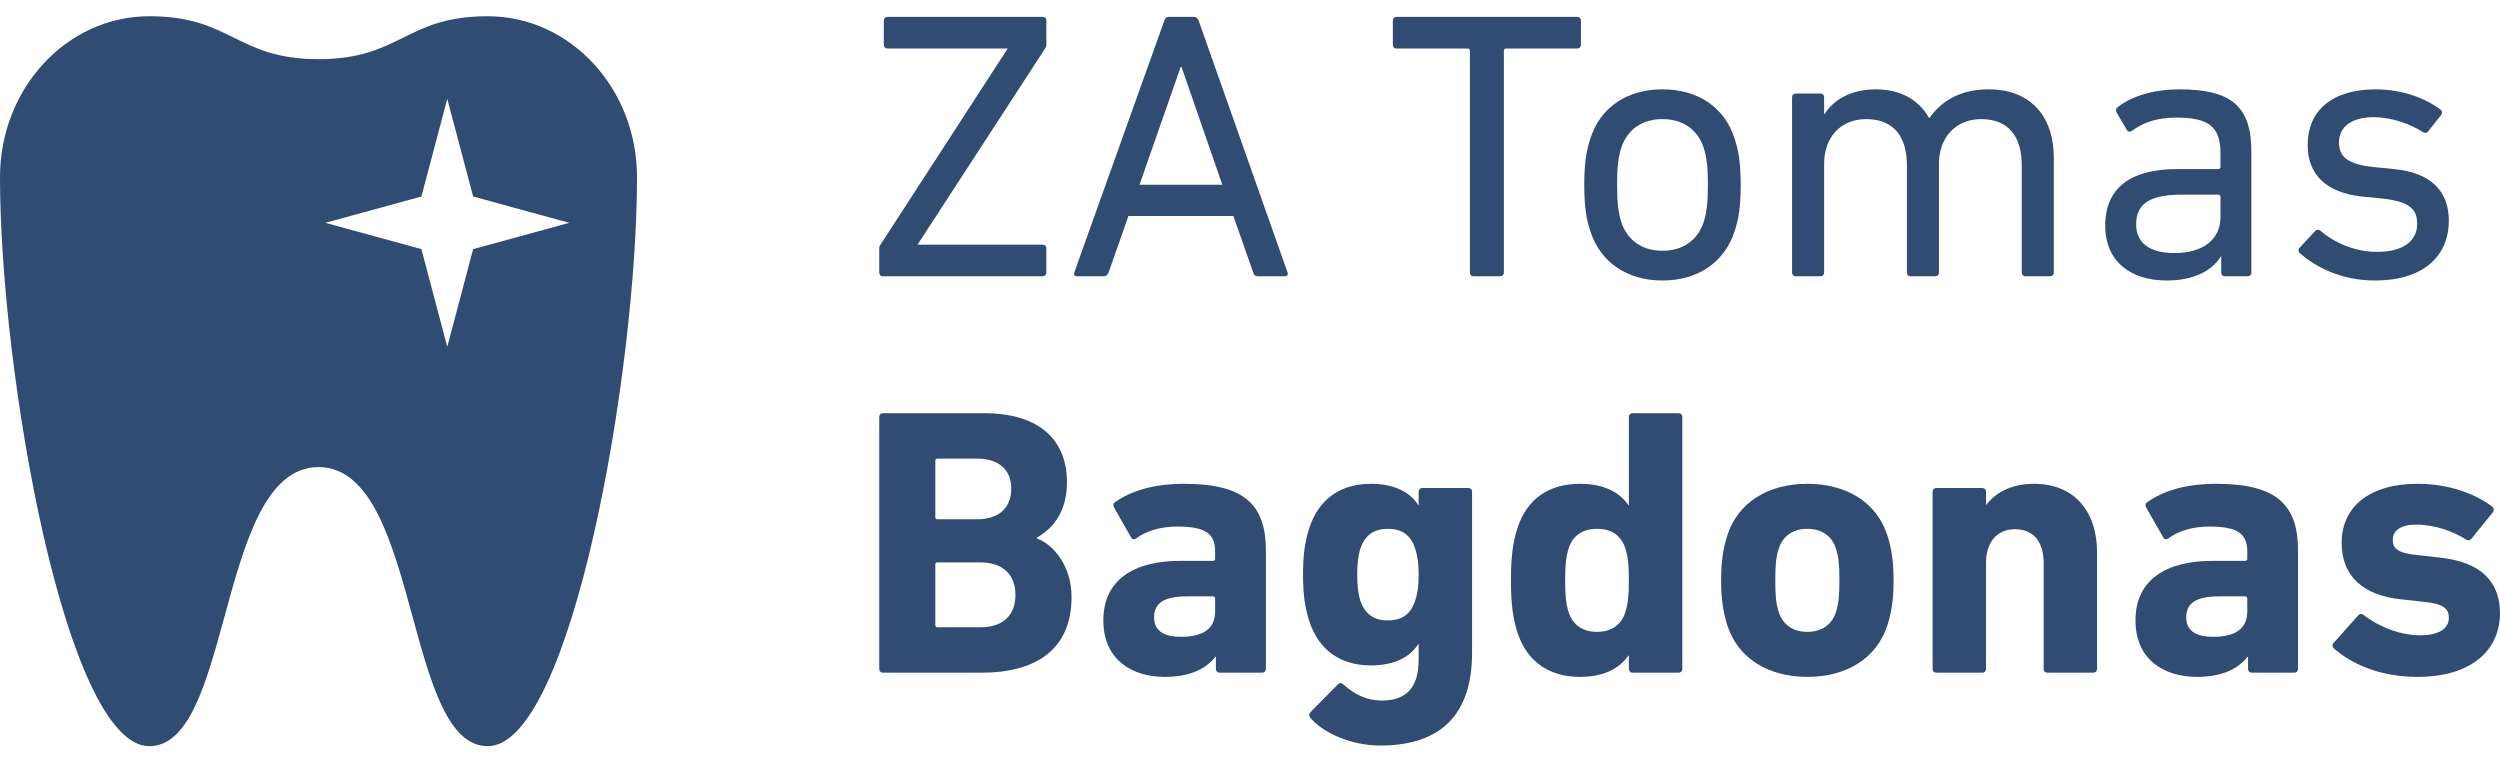
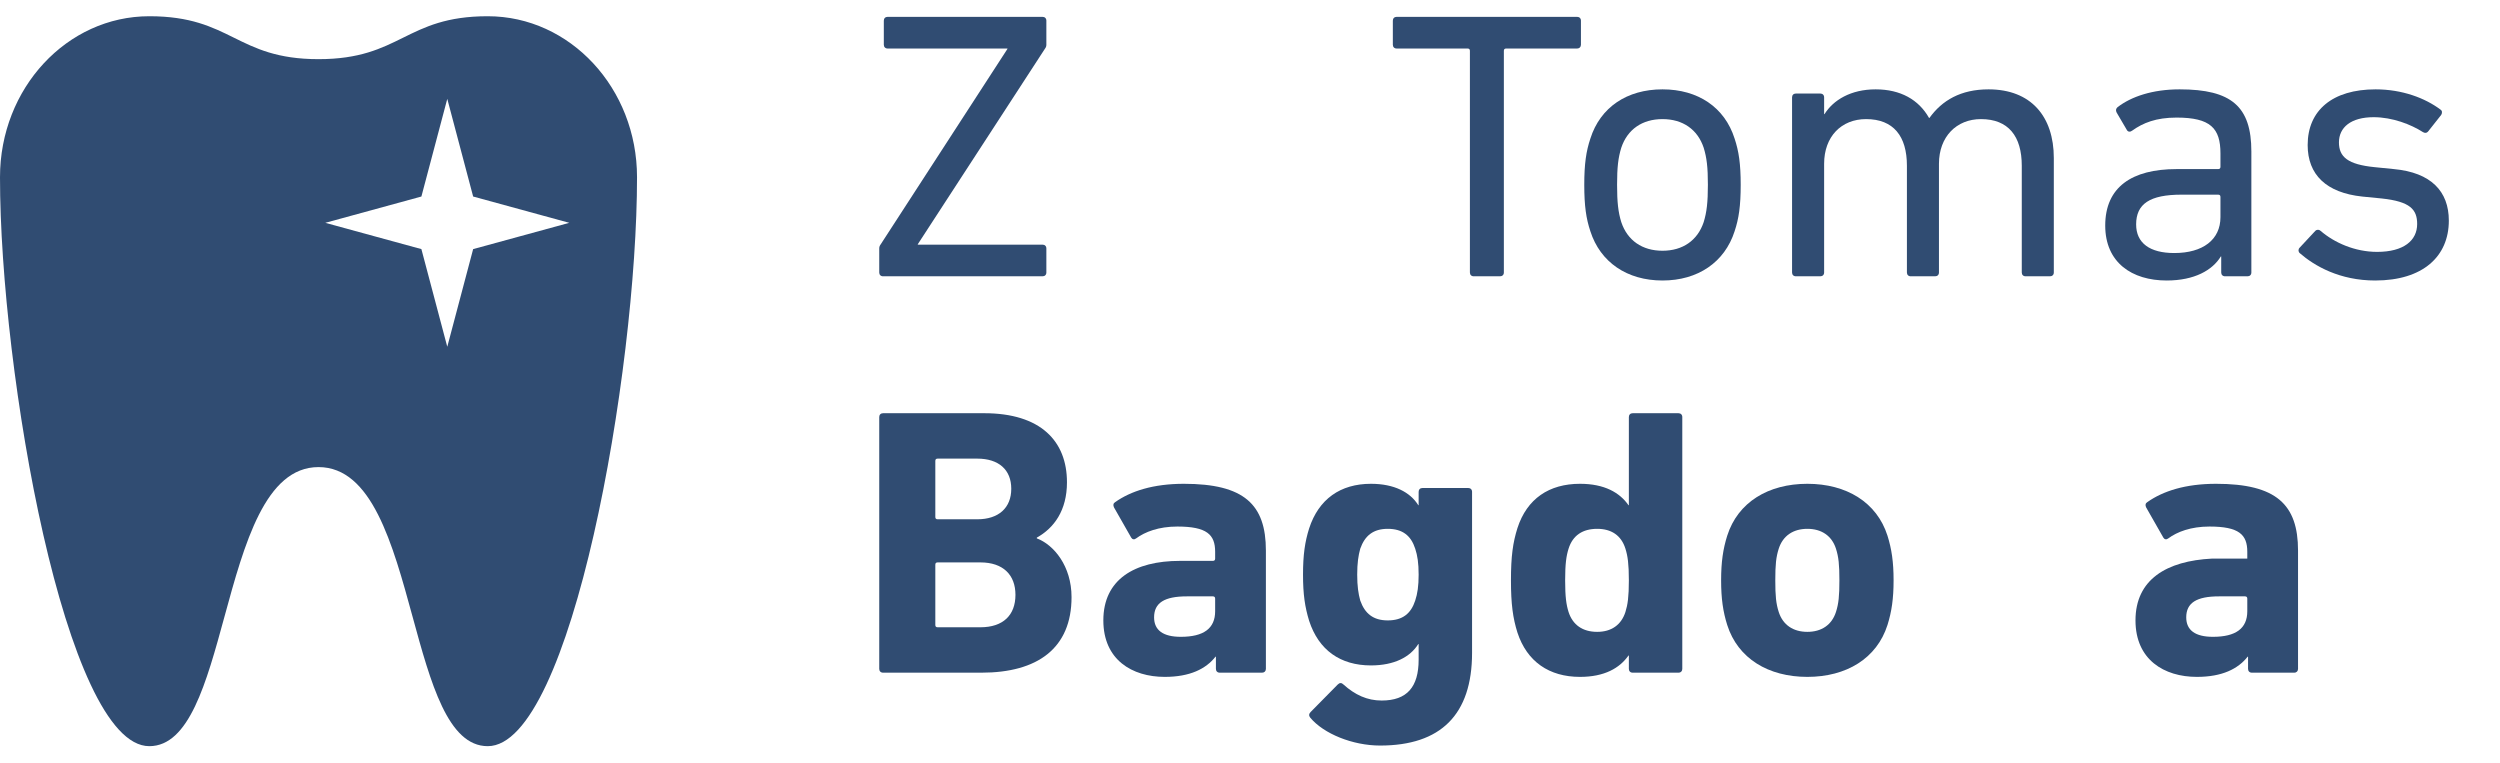
<svg xmlns="http://www.w3.org/2000/svg" width="154" height="47" viewBox="0 0 154 47" fill="none">
  <path fill-rule="evenodd" clip-rule="evenodd" d="M24.832 2.322C26.169 1.661 27.505 1 30.044 1C35.124 1 39.241 5.44 39.241 10.918C39.241 22.91 35.195 45.964 30.044 45.964C27.593 45.964 26.53 42.072 25.415 37.991C24.187 33.496 22.897 28.773 19.621 28.773C16.344 28.773 15.054 33.496 13.826 37.991C12.711 42.072 11.648 45.964 9.197 45.964C4.047 45.964 0 22.91 0 10.918C0 5.44 4.118 1 9.197 1C11.737 1 13.073 1.661 14.409 2.322C15.745 2.983 17.081 3.644 19.621 3.644C22.16 3.644 23.496 2.983 24.832 2.322ZM29.146 12.106L27.552 6.09L25.958 12.106L20.038 13.726L25.958 15.345L27.552 21.361L29.146 15.345L35.067 13.726L29.146 12.106Z" fill="#304C72" />
  <path d="M64.221 17.02C64.362 17.02 64.456 16.927 64.456 16.785V15.305C64.456 15.164 64.362 15.07 64.221 15.07H56.535V15.046L64.362 3.012C64.432 2.918 64.456 2.848 64.456 2.754V1.273C64.456 1.132 64.362 1.038 64.221 1.038H54.678C54.537 1.038 54.443 1.132 54.443 1.273V2.754C54.443 2.895 54.537 2.989 54.678 2.989H62.059V3.012L54.255 15.046C54.185 15.14 54.161 15.211 54.161 15.305V16.785C54.161 16.927 54.255 17.02 54.396 17.02H64.221Z" fill="#304C72" />
-   <path d="M66.175 16.785C66.128 16.927 66.198 17.02 66.339 17.02H67.985C68.126 17.02 68.22 16.95 68.29 16.785L69.512 13.307H75.976L77.198 16.785C77.245 16.95 77.339 17.02 77.504 17.02H79.149C79.29 17.02 79.361 16.927 79.314 16.785L73.837 1.273C73.79 1.132 73.696 1.038 73.532 1.038H72.004C71.839 1.038 71.769 1.132 71.722 1.273L66.175 16.785ZM70.194 11.38L72.732 4.117H72.779L75.294 11.38H70.194Z" fill="#304C72" />
  <path d="M92.403 17.02C92.544 17.02 92.638 16.927 92.638 16.785V3.13C92.638 3.036 92.685 2.989 92.779 2.989H97.151C97.292 2.989 97.386 2.895 97.386 2.754V1.273C97.386 1.132 97.292 1.038 97.151 1.038H86.034C85.893 1.038 85.799 1.132 85.799 1.273V2.754C85.799 2.895 85.893 2.989 86.034 2.989H90.405C90.499 2.989 90.546 3.036 90.546 3.13V16.785C90.546 16.927 90.64 17.02 90.781 17.02H92.403Z" fill="#304C72" />
  <path d="M102.409 17.279C104.595 17.279 106.24 16.151 106.851 14.247C107.11 13.471 107.227 12.696 107.227 11.38C107.227 10.087 107.11 9.311 106.851 8.536C106.24 6.608 104.595 5.504 102.409 5.504C100.223 5.504 98.578 6.608 97.967 8.536C97.708 9.311 97.591 10.087 97.591 11.38C97.591 12.696 97.708 13.471 97.967 14.247C98.578 16.151 100.223 17.279 102.409 17.279ZM102.409 15.446C101.163 15.446 100.247 14.811 99.871 13.683C99.682 13.072 99.612 12.461 99.612 11.38C99.612 10.298 99.682 9.711 99.871 9.1C100.247 7.971 101.163 7.337 102.409 7.337C103.655 7.337 104.571 7.971 104.947 9.1C105.135 9.711 105.206 10.298 105.206 11.38C105.206 12.461 105.135 13.072 104.947 13.683C104.571 14.811 103.655 15.446 102.409 15.446Z" fill="#304C72" />
  <path d="M126.28 17.02C126.421 17.02 126.515 16.927 126.515 16.785V9.734C126.515 7.172 125.105 5.504 122.496 5.504C120.78 5.504 119.628 6.185 118.853 7.266H118.829C118.195 6.138 117.067 5.504 115.539 5.504C114.011 5.504 112.93 6.162 112.389 7.031H112.366V5.997C112.366 5.856 112.272 5.762 112.131 5.762H110.626C110.485 5.762 110.391 5.856 110.391 5.997V16.785C110.391 16.927 110.485 17.02 110.626 17.02H112.131C112.272 17.02 112.366 16.927 112.366 16.785V10.087C112.366 8.418 113.423 7.337 114.951 7.337C116.643 7.337 117.466 8.395 117.466 10.204V16.785C117.466 16.927 117.56 17.02 117.701 17.02H119.205C119.346 17.02 119.44 16.927 119.44 16.785V10.087C119.44 8.418 120.522 7.337 122.026 7.337C123.718 7.337 124.541 8.395 124.541 10.204V16.785C124.541 16.927 124.635 17.02 124.776 17.02H126.28Z" fill="#304C72" />
  <path d="M138.449 17.02C138.59 17.02 138.684 16.927 138.684 16.785V9.335C138.684 6.561 137.461 5.504 134.265 5.504C132.596 5.504 131.28 5.95 130.434 6.608C130.34 6.702 130.316 6.796 130.387 6.937L131.021 8.018C131.092 8.136 131.233 8.136 131.35 8.042C132.009 7.572 132.808 7.243 134.077 7.243C136.169 7.243 136.78 7.901 136.78 9.452V10.275C136.78 10.369 136.733 10.416 136.639 10.416H134.077C131.327 10.416 129.682 11.521 129.682 13.895C129.682 16.174 131.327 17.279 133.466 17.279C135.182 17.279 136.286 16.644 136.803 15.798H136.827V16.785C136.827 16.927 136.921 17.02 137.062 17.02H138.449ZM133.936 15.587C132.432 15.587 131.586 14.976 131.586 13.824C131.586 12.555 132.432 11.991 134.382 11.991H136.639C136.733 11.991 136.78 12.038 136.78 12.132V13.377C136.78 14.764 135.699 15.587 133.936 15.587Z" fill="#304C72" />
  <path d="M146.312 17.279C149.25 17.279 150.848 15.798 150.848 13.589C150.848 11.779 149.744 10.627 147.464 10.416L146.289 10.298C144.62 10.134 144.079 9.664 144.079 8.771C144.079 7.854 144.808 7.219 146.218 7.219C147.37 7.219 148.521 7.666 149.25 8.136C149.368 8.207 149.485 8.207 149.579 8.089L150.378 7.078C150.449 6.961 150.449 6.82 150.331 6.749C149.391 6.044 147.981 5.504 146.336 5.504C143.68 5.504 142.152 6.796 142.152 8.935C142.152 10.768 143.304 11.873 145.513 12.108L146.712 12.226C148.474 12.414 148.897 12.907 148.897 13.8C148.897 14.811 148.075 15.516 146.43 15.516C145.066 15.516 143.797 14.952 142.951 14.223C142.857 14.13 142.716 14.13 142.622 14.223L141.658 15.258C141.564 15.352 141.564 15.493 141.658 15.587C142.575 16.386 144.126 17.279 146.312 17.279Z" fill="#304C72" />
  <path d="M54.161 41.202C54.161 41.343 54.255 41.437 54.396 41.437H60.46C63.915 41.437 66.007 39.933 66.007 36.783C66.007 34.879 64.926 33.563 63.868 33.164V33.117C64.926 32.529 65.725 31.448 65.725 29.709C65.725 27.17 64.103 25.454 60.625 25.454H54.396C54.255 25.454 54.161 25.548 54.161 25.689V41.202ZM57.757 31.988C57.663 31.988 57.616 31.941 57.616 31.847V28.392C57.616 28.298 57.663 28.251 57.757 28.251H60.202C61.518 28.251 62.294 28.933 62.294 30.108C62.294 31.283 61.518 31.988 60.202 31.988H57.757ZM57.616 38.499V34.785C57.616 34.691 57.663 34.644 57.757 34.644H60.39C61.8 34.644 62.552 35.42 62.552 36.642C62.552 37.888 61.8 38.64 60.39 38.64H57.757C57.663 38.64 57.616 38.593 57.616 38.499Z" fill="#304C72" />
  <path d="M77.744 41.437C77.885 41.437 77.979 41.343 77.979 41.202V33.916C77.979 31.072 76.639 29.802 72.926 29.802C71.045 29.802 69.659 30.249 68.695 30.931C68.577 31.001 68.554 31.119 68.624 31.26L69.682 33.117C69.753 33.234 69.87 33.258 69.988 33.164C70.528 32.764 71.374 32.435 72.526 32.435C74.336 32.435 74.853 32.928 74.853 33.986V34.409C74.853 34.503 74.806 34.55 74.712 34.55H72.691C69.87 34.55 67.966 35.702 67.966 38.217C67.966 40.638 69.729 41.696 71.75 41.696C73.302 41.696 74.289 41.202 74.876 40.45H74.9V41.202C74.9 41.343 74.994 41.437 75.135 41.437H77.744ZM72.738 39.228C71.656 39.228 71.092 38.828 71.092 38.029C71.092 37.136 71.727 36.736 73.114 36.736H74.712C74.806 36.736 74.853 36.783 74.853 36.877V37.653C74.853 38.711 74.148 39.228 72.738 39.228Z" fill="#304C72" />
  <path d="M85.014 45.926C88.751 45.926 90.679 44.022 90.679 40.215V30.296C90.679 30.155 90.585 30.061 90.444 30.061H87.623C87.482 30.061 87.388 30.155 87.388 30.296V31.119H87.365C86.871 30.32 85.884 29.802 84.45 29.802C82.57 29.802 81.23 30.743 80.642 32.553C80.384 33.375 80.266 34.174 80.266 35.397C80.266 36.619 80.384 37.394 80.642 38.24C81.23 40.05 82.57 40.99 84.45 40.99C85.884 40.99 86.871 40.473 87.365 39.674H87.388V40.638C87.388 42.307 86.683 43.153 85.108 43.153C84.215 43.153 83.463 42.8 82.758 42.166C82.64 42.048 82.523 42.048 82.405 42.166L80.736 43.858C80.619 43.975 80.619 44.093 80.713 44.21C81.536 45.198 83.322 45.926 85.014 45.926ZM85.484 38.217C84.591 38.217 84.074 37.794 83.792 36.995C83.674 36.572 83.604 36.102 83.604 35.397C83.604 34.691 83.674 34.221 83.792 33.798C84.074 32.999 84.591 32.576 85.484 32.576C86.401 32.576 86.918 32.999 87.177 33.798C87.317 34.221 87.388 34.691 87.388 35.397C87.388 36.102 87.317 36.572 87.177 36.995C86.918 37.794 86.401 38.217 85.484 38.217Z" fill="#304C72" />
  <path d="M103.393 41.437C103.535 41.437 103.629 41.343 103.629 41.202V25.689C103.629 25.548 103.535 25.454 103.393 25.454H100.573C100.432 25.454 100.338 25.548 100.338 25.689V31.119H100.314C99.774 30.343 98.834 29.802 97.329 29.802C95.426 29.802 94.062 30.719 93.475 32.529C93.193 33.422 93.075 34.268 93.075 35.749C93.075 37.206 93.193 38.076 93.475 38.969C94.062 40.755 95.426 41.696 97.329 41.696C98.834 41.696 99.774 41.155 100.314 40.379H100.338V41.202C100.338 41.343 100.432 41.437 100.573 41.437H103.393ZM98.387 38.922C97.494 38.922 96.883 38.499 96.624 37.7C96.483 37.253 96.413 36.76 96.413 35.749C96.413 34.738 96.483 34.245 96.624 33.798C96.883 32.976 97.494 32.576 98.387 32.576C99.257 32.576 99.868 32.976 100.126 33.798C100.267 34.245 100.338 34.738 100.338 35.749C100.338 36.76 100.267 37.253 100.126 37.7C99.868 38.499 99.257 38.922 98.387 38.922Z" fill="#304C72" />
  <path d="M111.333 41.696C113.73 41.696 115.61 40.567 116.269 38.499C116.527 37.676 116.645 36.877 116.645 35.749C116.645 34.621 116.527 33.822 116.269 32.999C115.61 30.931 113.73 29.802 111.333 29.802C108.935 29.802 107.055 30.931 106.397 32.999C106.138 33.822 106.021 34.621 106.021 35.749C106.021 36.877 106.138 37.676 106.397 38.499C107.055 40.567 108.935 41.696 111.333 41.696ZM111.333 38.922C110.463 38.922 109.828 38.499 109.57 37.7C109.405 37.183 109.358 36.713 109.358 35.749C109.358 34.785 109.405 34.315 109.57 33.798C109.828 32.999 110.463 32.576 111.333 32.576C112.202 32.576 112.837 32.999 113.095 33.798C113.26 34.315 113.307 34.785 113.307 35.749C113.307 36.713 113.26 37.183 113.095 37.7C112.837 38.499 112.202 38.922 111.333 38.922Z" fill="#304C72" />
-   <path d="M128.944 41.437C129.085 41.437 129.179 41.343 129.179 41.202V34.033C129.179 31.542 127.815 29.802 125.3 29.802C123.843 29.802 122.88 30.39 122.362 31.095H122.339V30.296C122.339 30.155 122.245 30.061 122.104 30.061H119.283C119.142 30.061 119.048 30.155 119.048 30.296V41.202C119.048 41.343 119.142 41.437 119.283 41.437H122.104C122.245 41.437 122.339 41.343 122.339 41.202V34.668C122.339 33.422 122.997 32.599 124.125 32.599C125.3 32.599 125.888 33.422 125.888 34.668V41.202C125.888 41.343 125.982 41.437 126.123 41.437H128.944Z" fill="#304C72" />
-   <path d="M141.324 41.437C141.465 41.437 141.559 41.343 141.559 41.202V33.916C141.559 31.072 140.219 29.802 136.506 29.802C134.625 29.802 133.239 30.249 132.275 30.931C132.157 31.001 132.134 31.119 132.204 31.26L133.262 33.117C133.333 33.234 133.45 33.258 133.568 33.164C134.108 32.764 134.954 32.435 136.106 32.435C137.916 32.435 138.433 32.928 138.433 33.986V34.409C138.433 34.503 138.386 34.55 138.292 34.55H136.271C133.45 34.55 131.546 35.702 131.546 38.217C131.546 40.638 133.309 41.696 135.33 41.696C136.882 41.696 137.869 41.202 138.456 40.45H138.48V41.202C138.48 41.343 138.574 41.437 138.715 41.437H141.324ZM136.318 39.228C135.236 39.228 134.672 38.828 134.672 38.029C134.672 37.136 135.307 36.736 136.694 36.736H138.292C138.386 36.736 138.433 36.783 138.433 36.877V37.653C138.433 38.711 137.728 39.228 136.318 39.228Z" fill="#304C72" />
-   <path d="M148.923 41.696C152.167 41.696 153.976 40.121 154 37.794C154 35.89 152.895 34.597 150.216 34.339L148.97 34.198C147.677 34.08 147.395 33.775 147.395 33.258C147.395 32.694 147.865 32.317 148.829 32.317C150.004 32.317 151.133 32.74 151.908 33.234C152.026 33.305 152.143 33.305 152.237 33.187L153.553 31.565C153.647 31.448 153.624 31.307 153.53 31.213C152.472 30.414 150.85 29.802 148.923 29.802C145.962 29.802 144.246 31.213 144.246 33.446C144.246 35.49 145.562 36.689 147.96 36.924L149.229 37.065C150.545 37.183 150.85 37.512 150.85 38.052C150.85 38.687 150.286 39.134 149.088 39.134C147.912 39.134 146.62 38.663 145.609 37.888C145.492 37.794 145.374 37.794 145.28 37.888L143.752 39.604C143.658 39.698 143.658 39.839 143.752 39.933C144.833 40.873 146.549 41.696 148.923 41.696Z" fill="#304C72" />
+   <path d="M141.324 41.437C141.465 41.437 141.559 41.343 141.559 41.202V33.916C141.559 31.072 140.219 29.802 136.506 29.802C134.625 29.802 133.239 30.249 132.275 30.931C132.157 31.001 132.134 31.119 132.204 31.26L133.262 33.117C133.333 33.234 133.45 33.258 133.568 33.164C134.108 32.764 134.954 32.435 136.106 32.435C137.916 32.435 138.433 32.928 138.433 33.986V34.409H136.271C133.45 34.55 131.546 35.702 131.546 38.217C131.546 40.638 133.309 41.696 135.33 41.696C136.882 41.696 137.869 41.202 138.456 40.45H138.48V41.202C138.48 41.343 138.574 41.437 138.715 41.437H141.324ZM136.318 39.228C135.236 39.228 134.672 38.828 134.672 38.029C134.672 37.136 135.307 36.736 136.694 36.736H138.292C138.386 36.736 138.433 36.783 138.433 36.877V37.653C138.433 38.711 137.728 39.228 136.318 39.228Z" fill="#304C72" />
</svg>